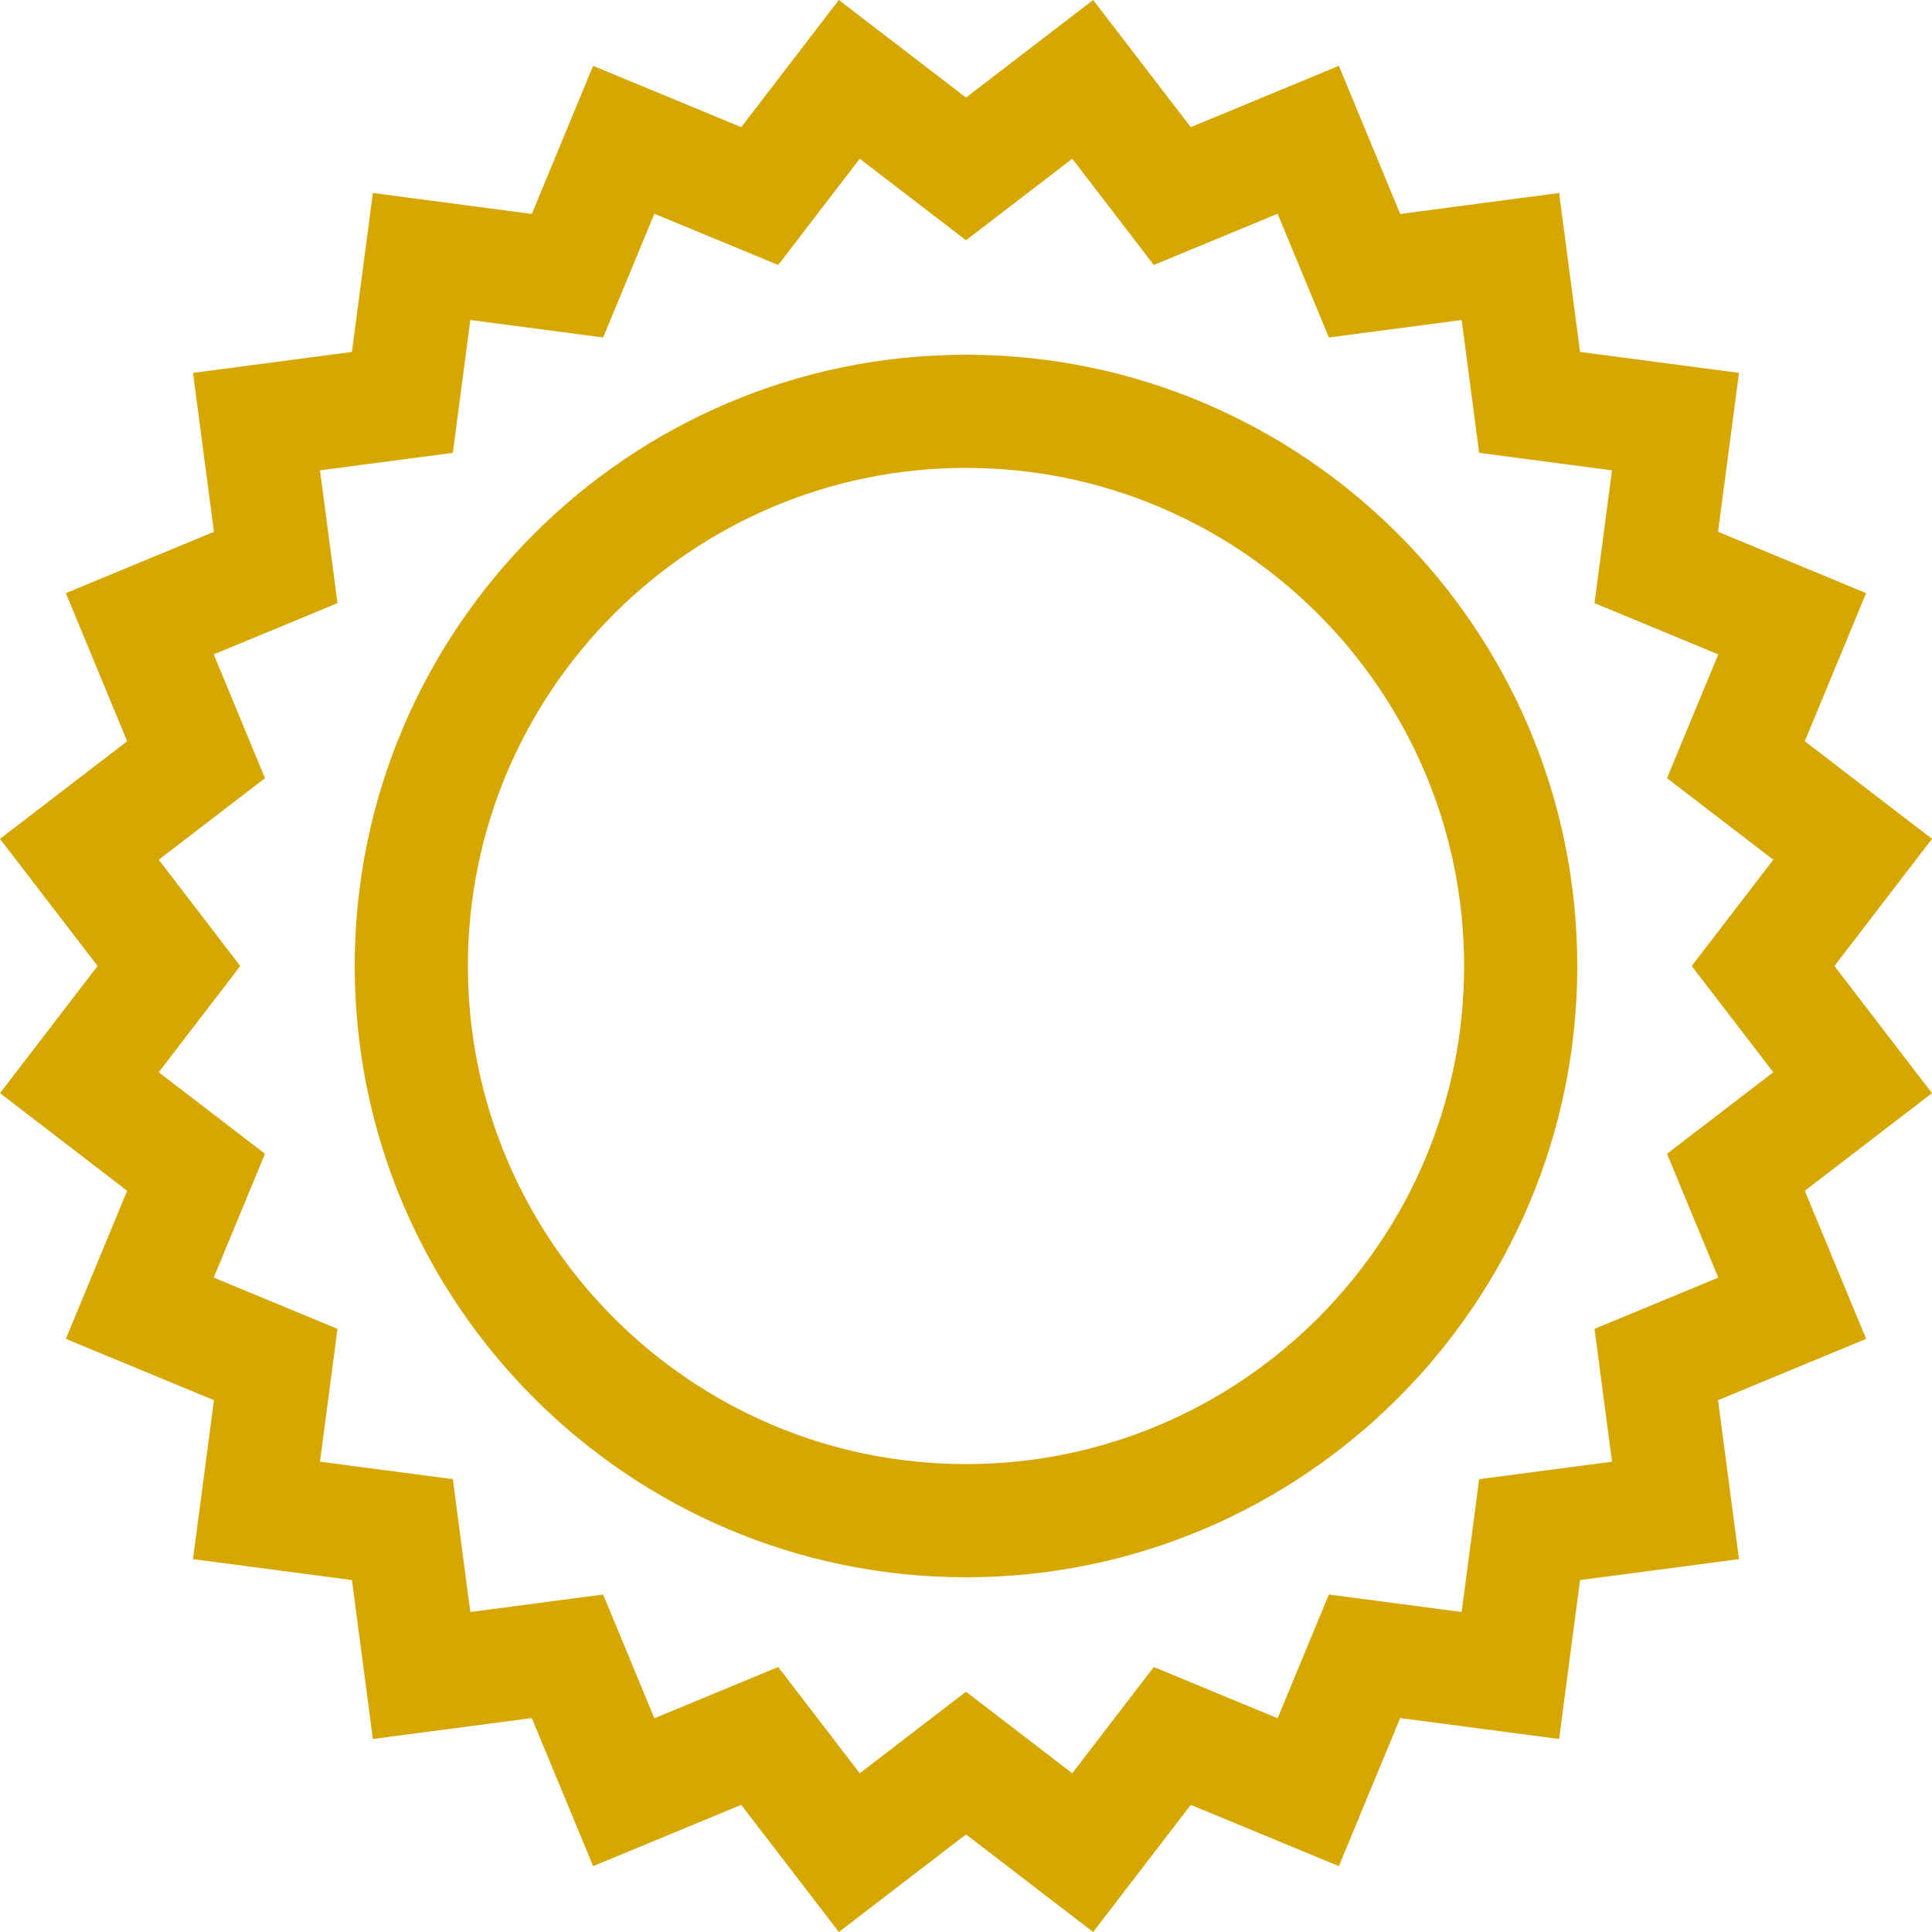
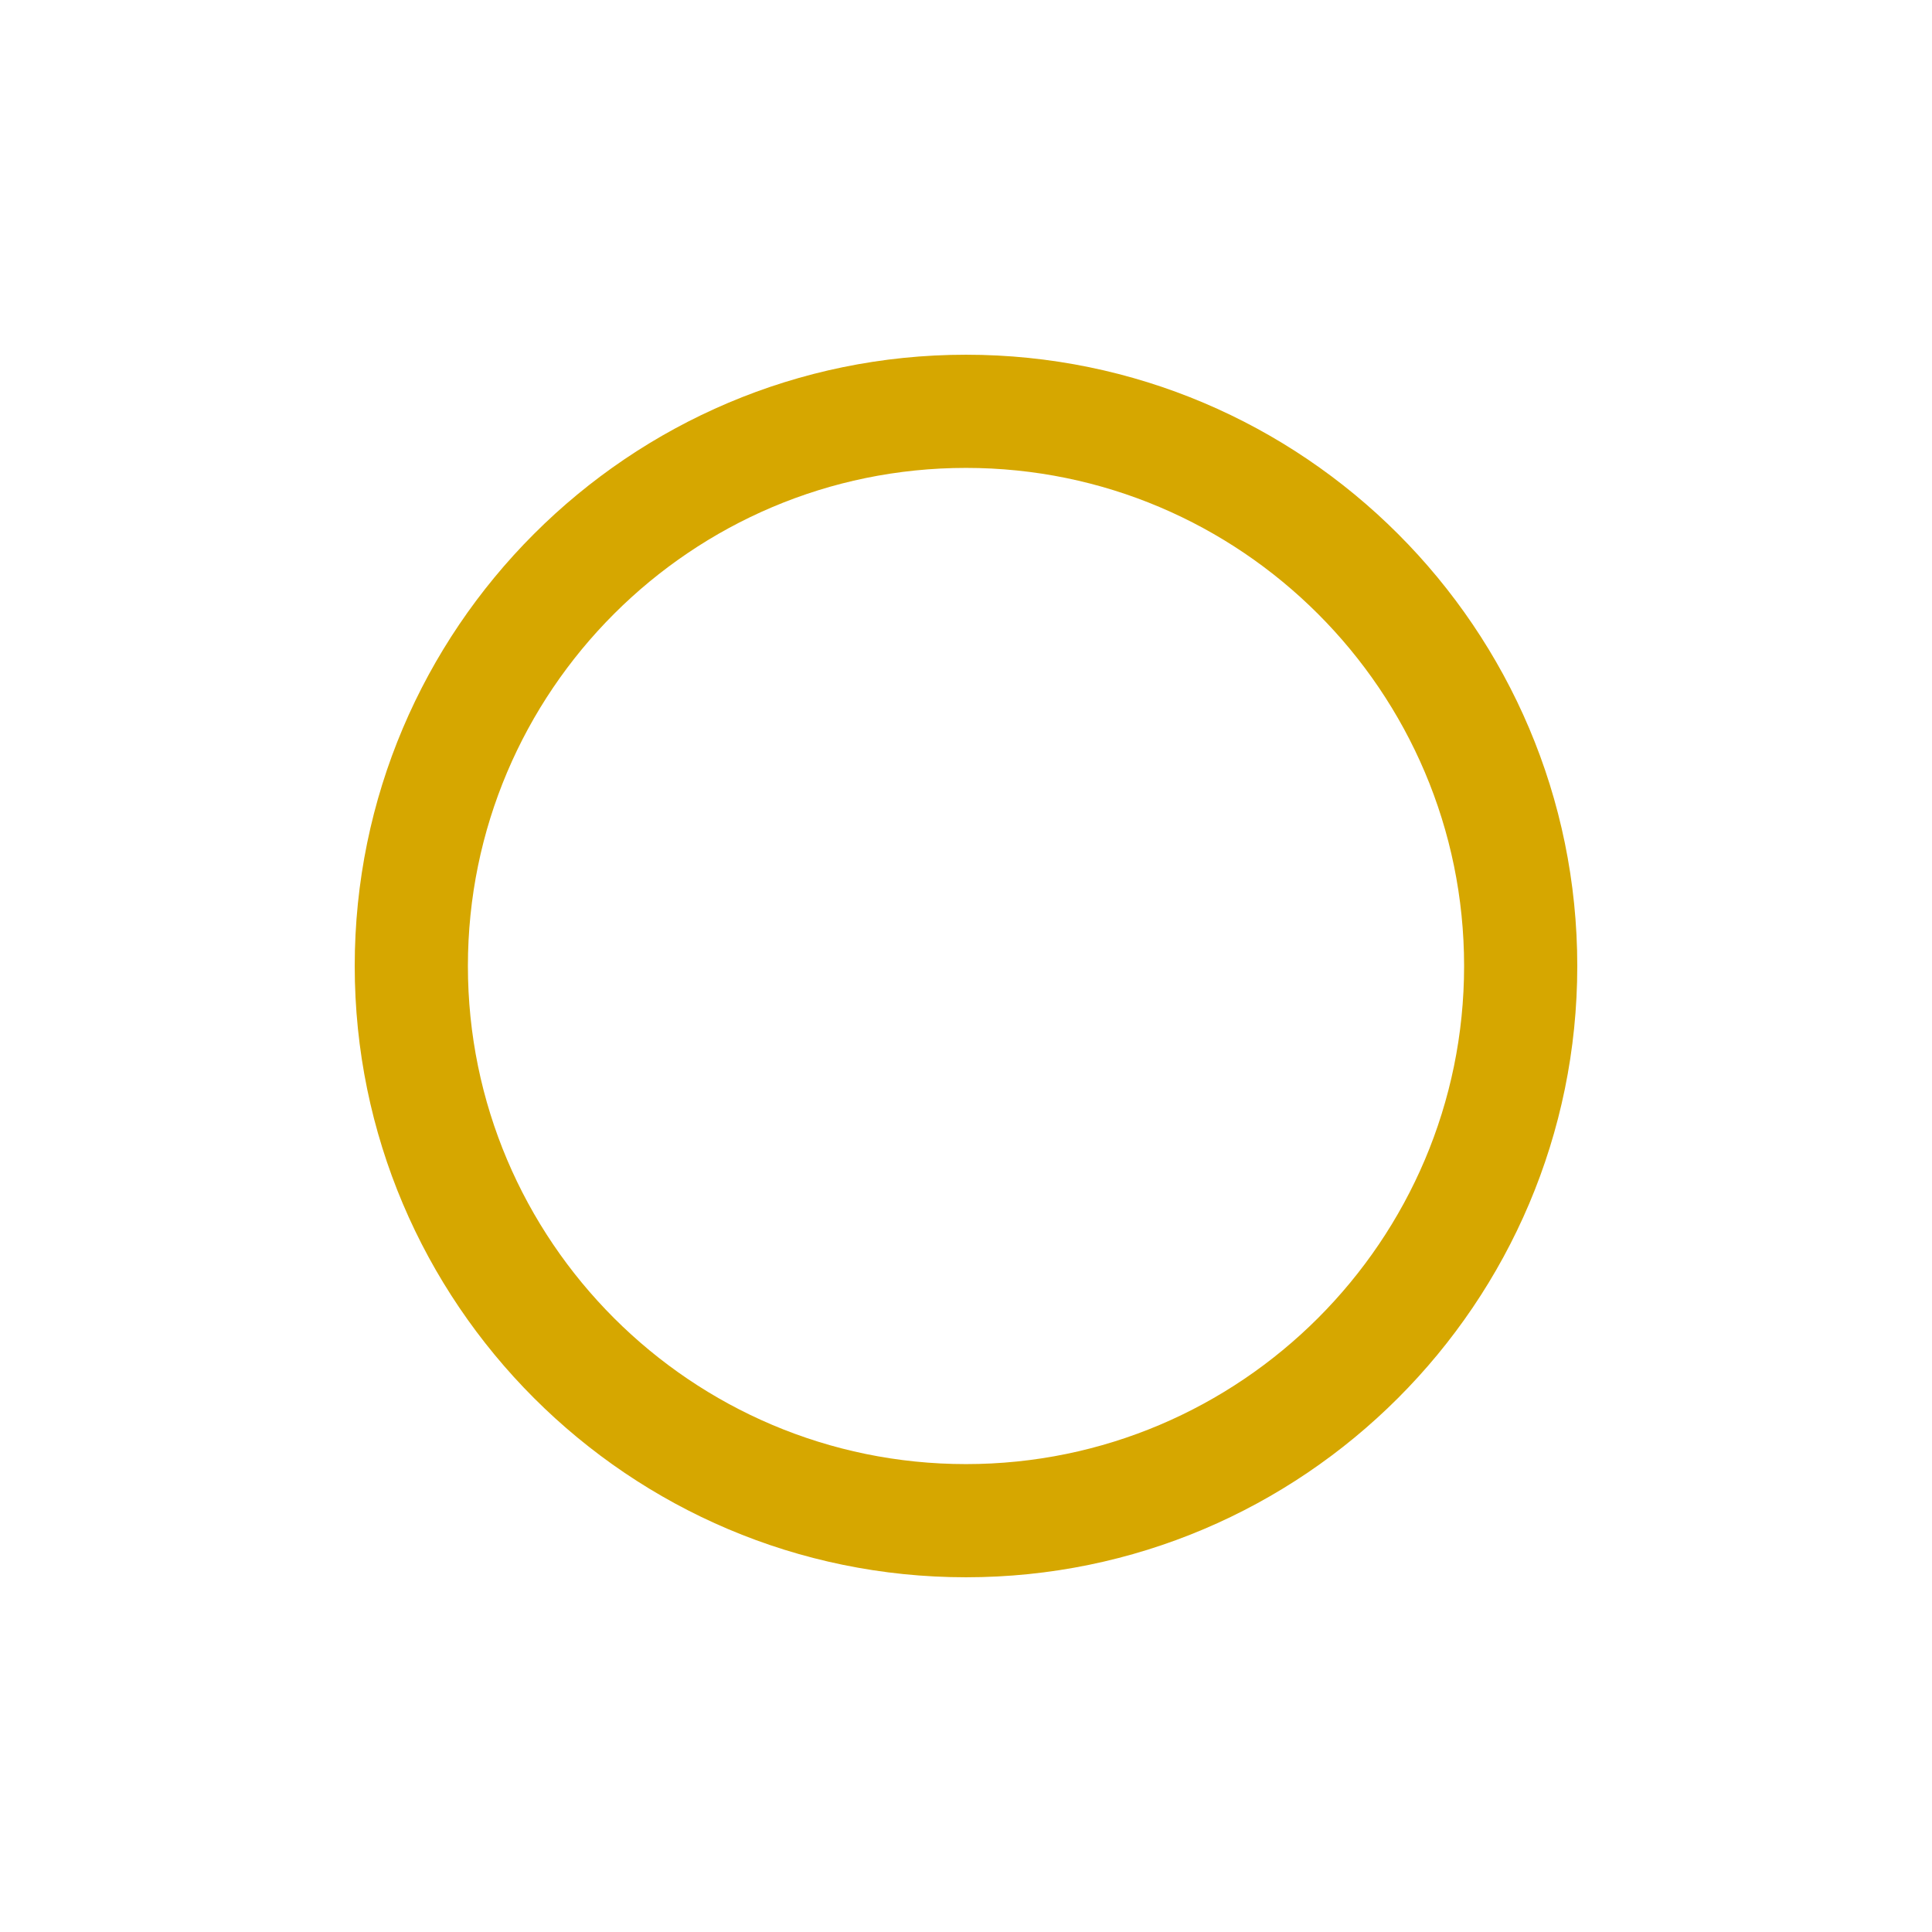
<svg xmlns="http://www.w3.org/2000/svg" width="38" height="38" viewBox="0 0 38 38" fill="none">
-   <path d="M36.081 19L38 16.499L35.498 14.579L36.705 11.666L33.792 10.46L34.204 7.334L31.078 6.922L30.666 3.796L27.54 4.208L26.334 1.295L23.421 2.501L21.501 0L19 1.919L16.499 0L14.579 2.501L11.666 1.295L10.46 4.208L7.334 3.796L6.922 6.922L3.796 7.334L4.208 10.46L1.295 11.666L2.501 14.579L0 16.499L1.919 19L0 21.501L2.501 23.421L1.295 26.334L4.208 27.54L3.796 30.666L6.922 31.078L7.334 34.204L10.46 33.792L11.666 36.705L14.579 35.499L16.499 38L19 36.081L21.501 38L23.421 35.499L26.334 36.705L27.54 33.792L30.666 34.204L31.078 31.078L34.204 30.666L33.792 27.54L36.705 26.334L35.498 23.421L38 21.501L36.081 19ZM34.878 21.09L32.788 22.694L33.796 25.129L31.362 26.137L31.706 28.75L29.093 29.093L28.749 31.706L26.137 31.362L25.129 33.796L22.694 32.788L21.09 34.878L19 33.274L16.91 34.878L15.306 32.788L12.871 33.796L11.863 31.362L9.251 31.706L8.907 29.093L6.294 28.75L6.638 26.137L4.204 25.129L5.212 22.694L3.122 21.09L4.726 19L3.122 16.91L5.212 15.306L4.204 12.871L6.638 11.863L6.294 9.251L8.907 8.907L9.251 6.294L11.863 6.638L12.871 4.204L15.306 5.212L16.91 3.122L19 4.726L21.09 3.122L22.694 5.212L25.129 4.204L26.137 6.638L28.749 6.294L29.093 8.907L31.706 9.251L31.362 11.863L33.796 12.871L32.788 15.306L34.878 16.91L33.274 19L34.878 21.09Z" fill="#D6A700" />
  <path d="M19 6.977C12.37 6.977 6.977 12.37 6.977 19C6.977 25.63 12.37 31.023 19 31.023C25.63 31.023 31.023 25.63 31.023 19C31.023 12.37 25.63 6.977 19 6.977V6.977ZM19 28.797C13.598 28.797 9.203 24.402 9.203 19C9.203 13.598 13.598 9.203 19 9.203C24.402 9.203 28.797 13.598 28.797 19C28.797 24.402 24.402 28.797 19 28.797Z" fill="#D6A700" />
</svg>